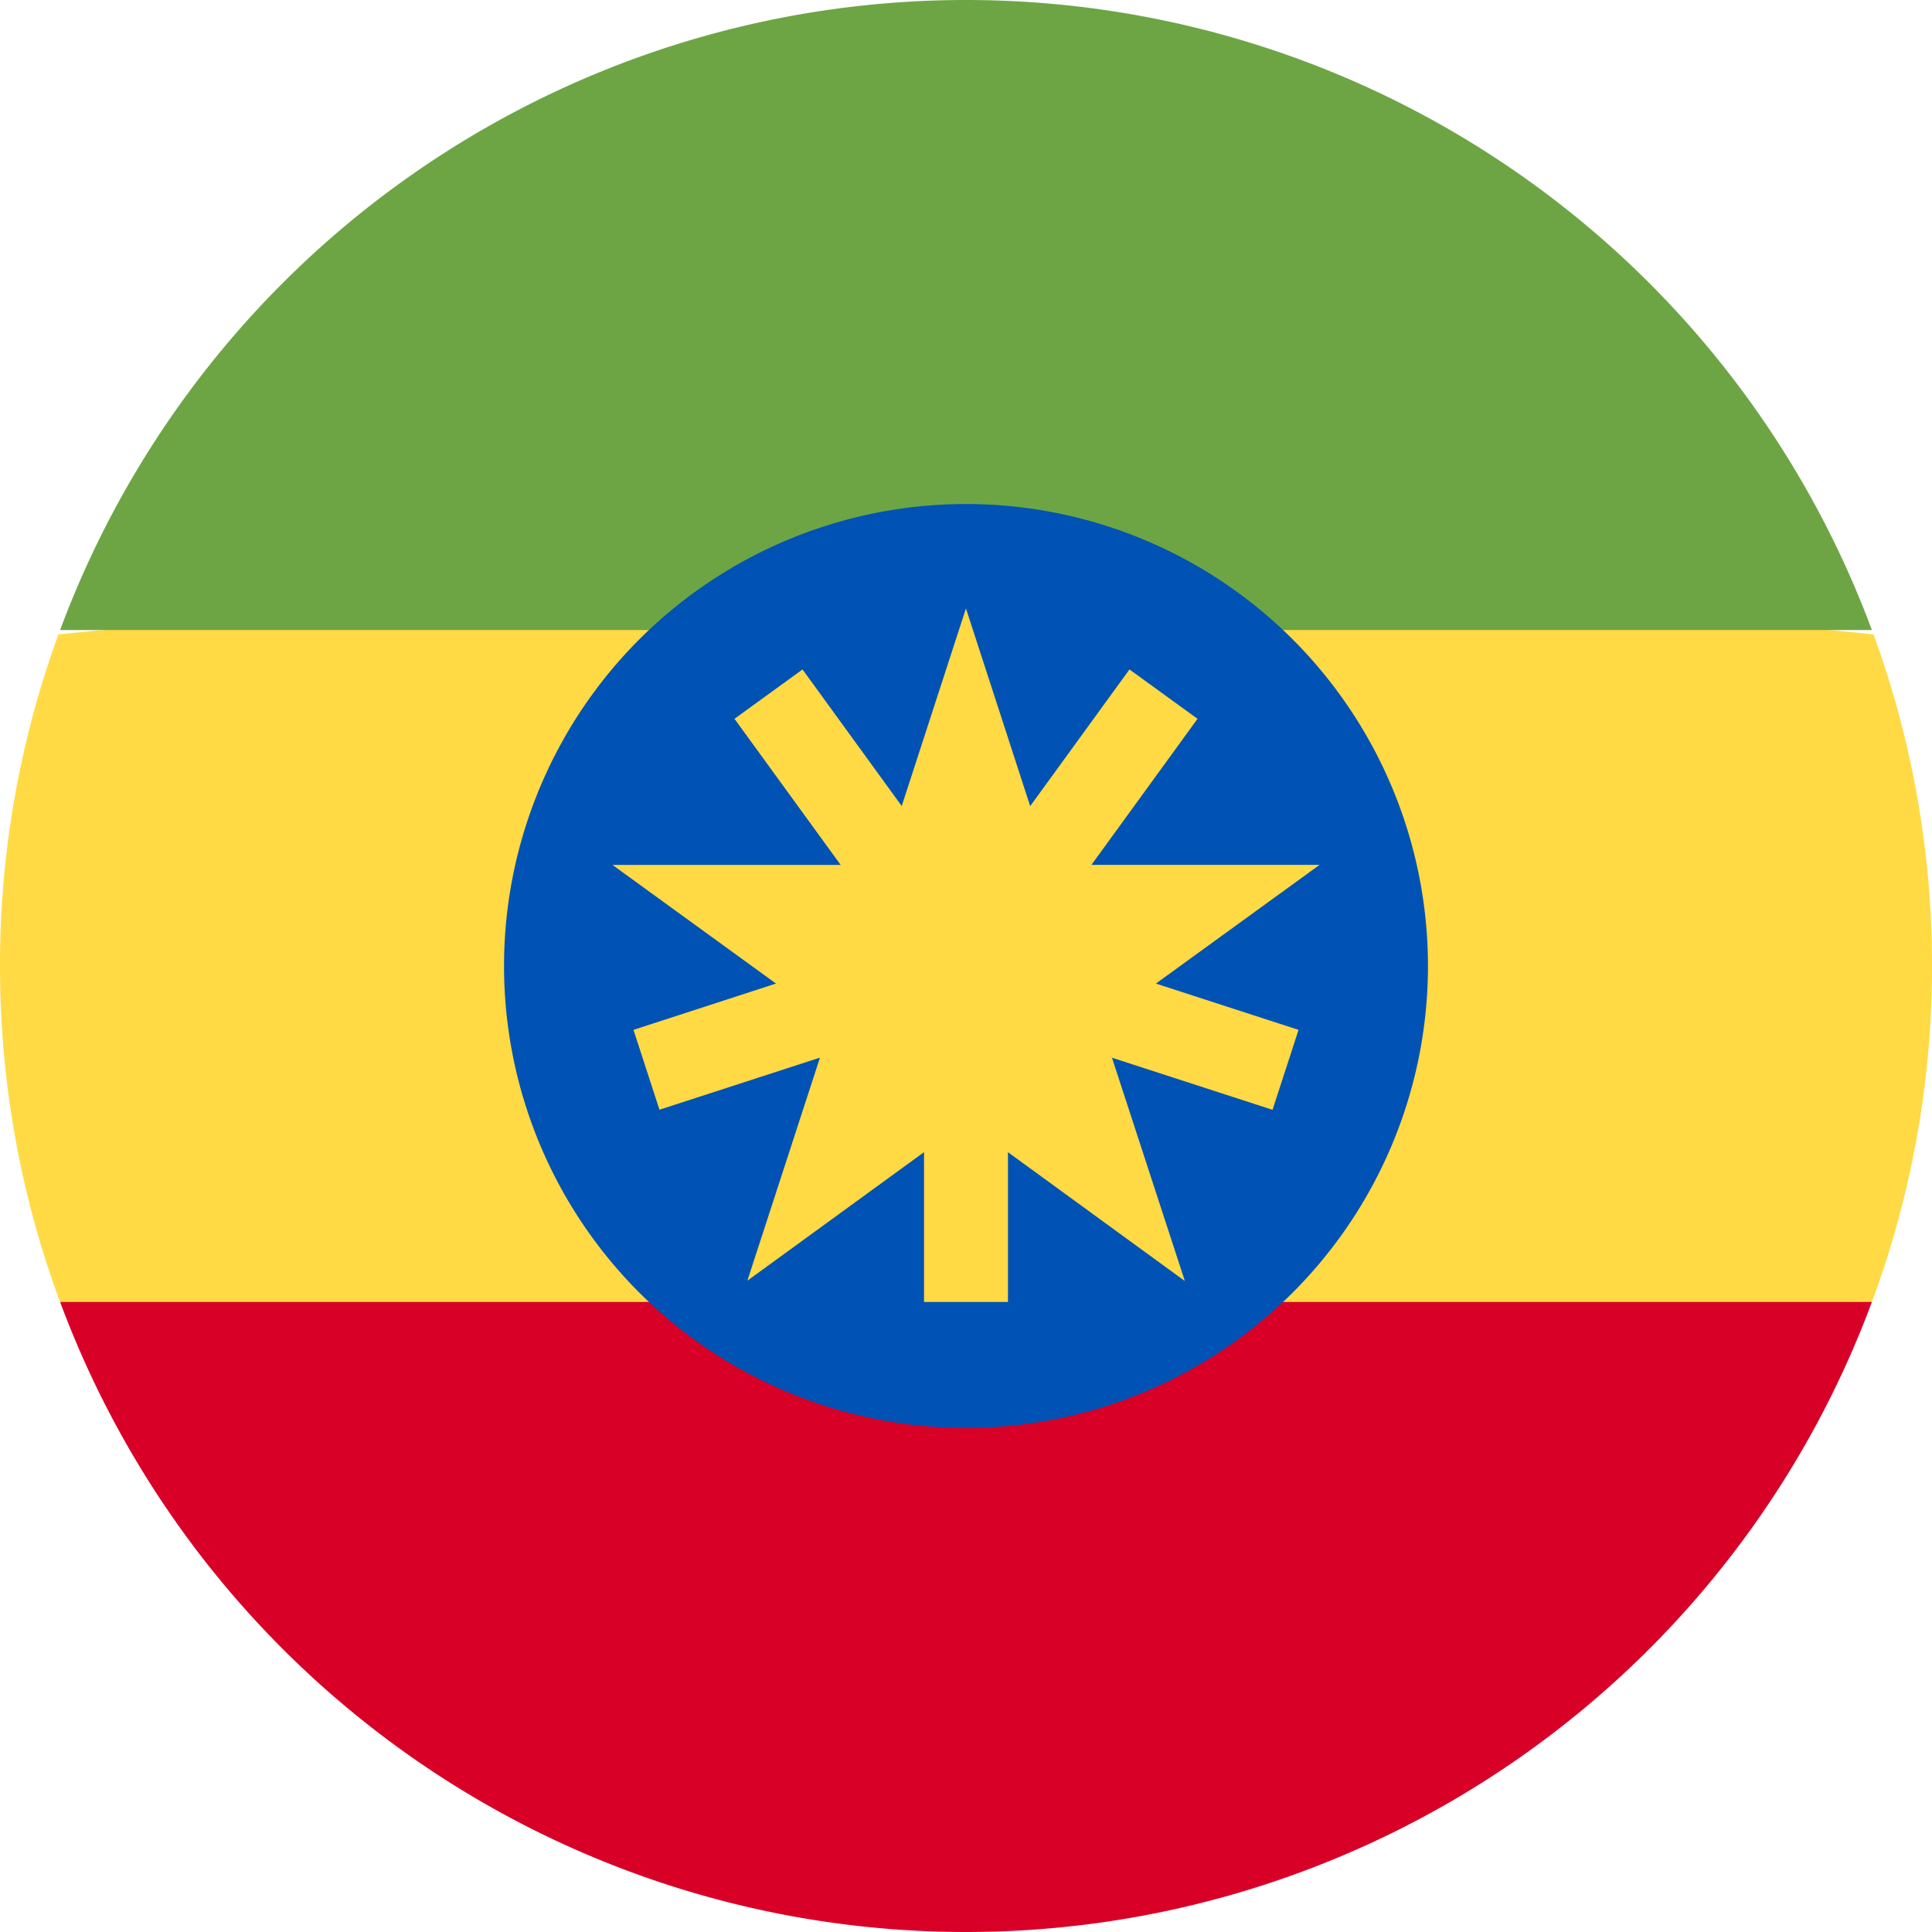
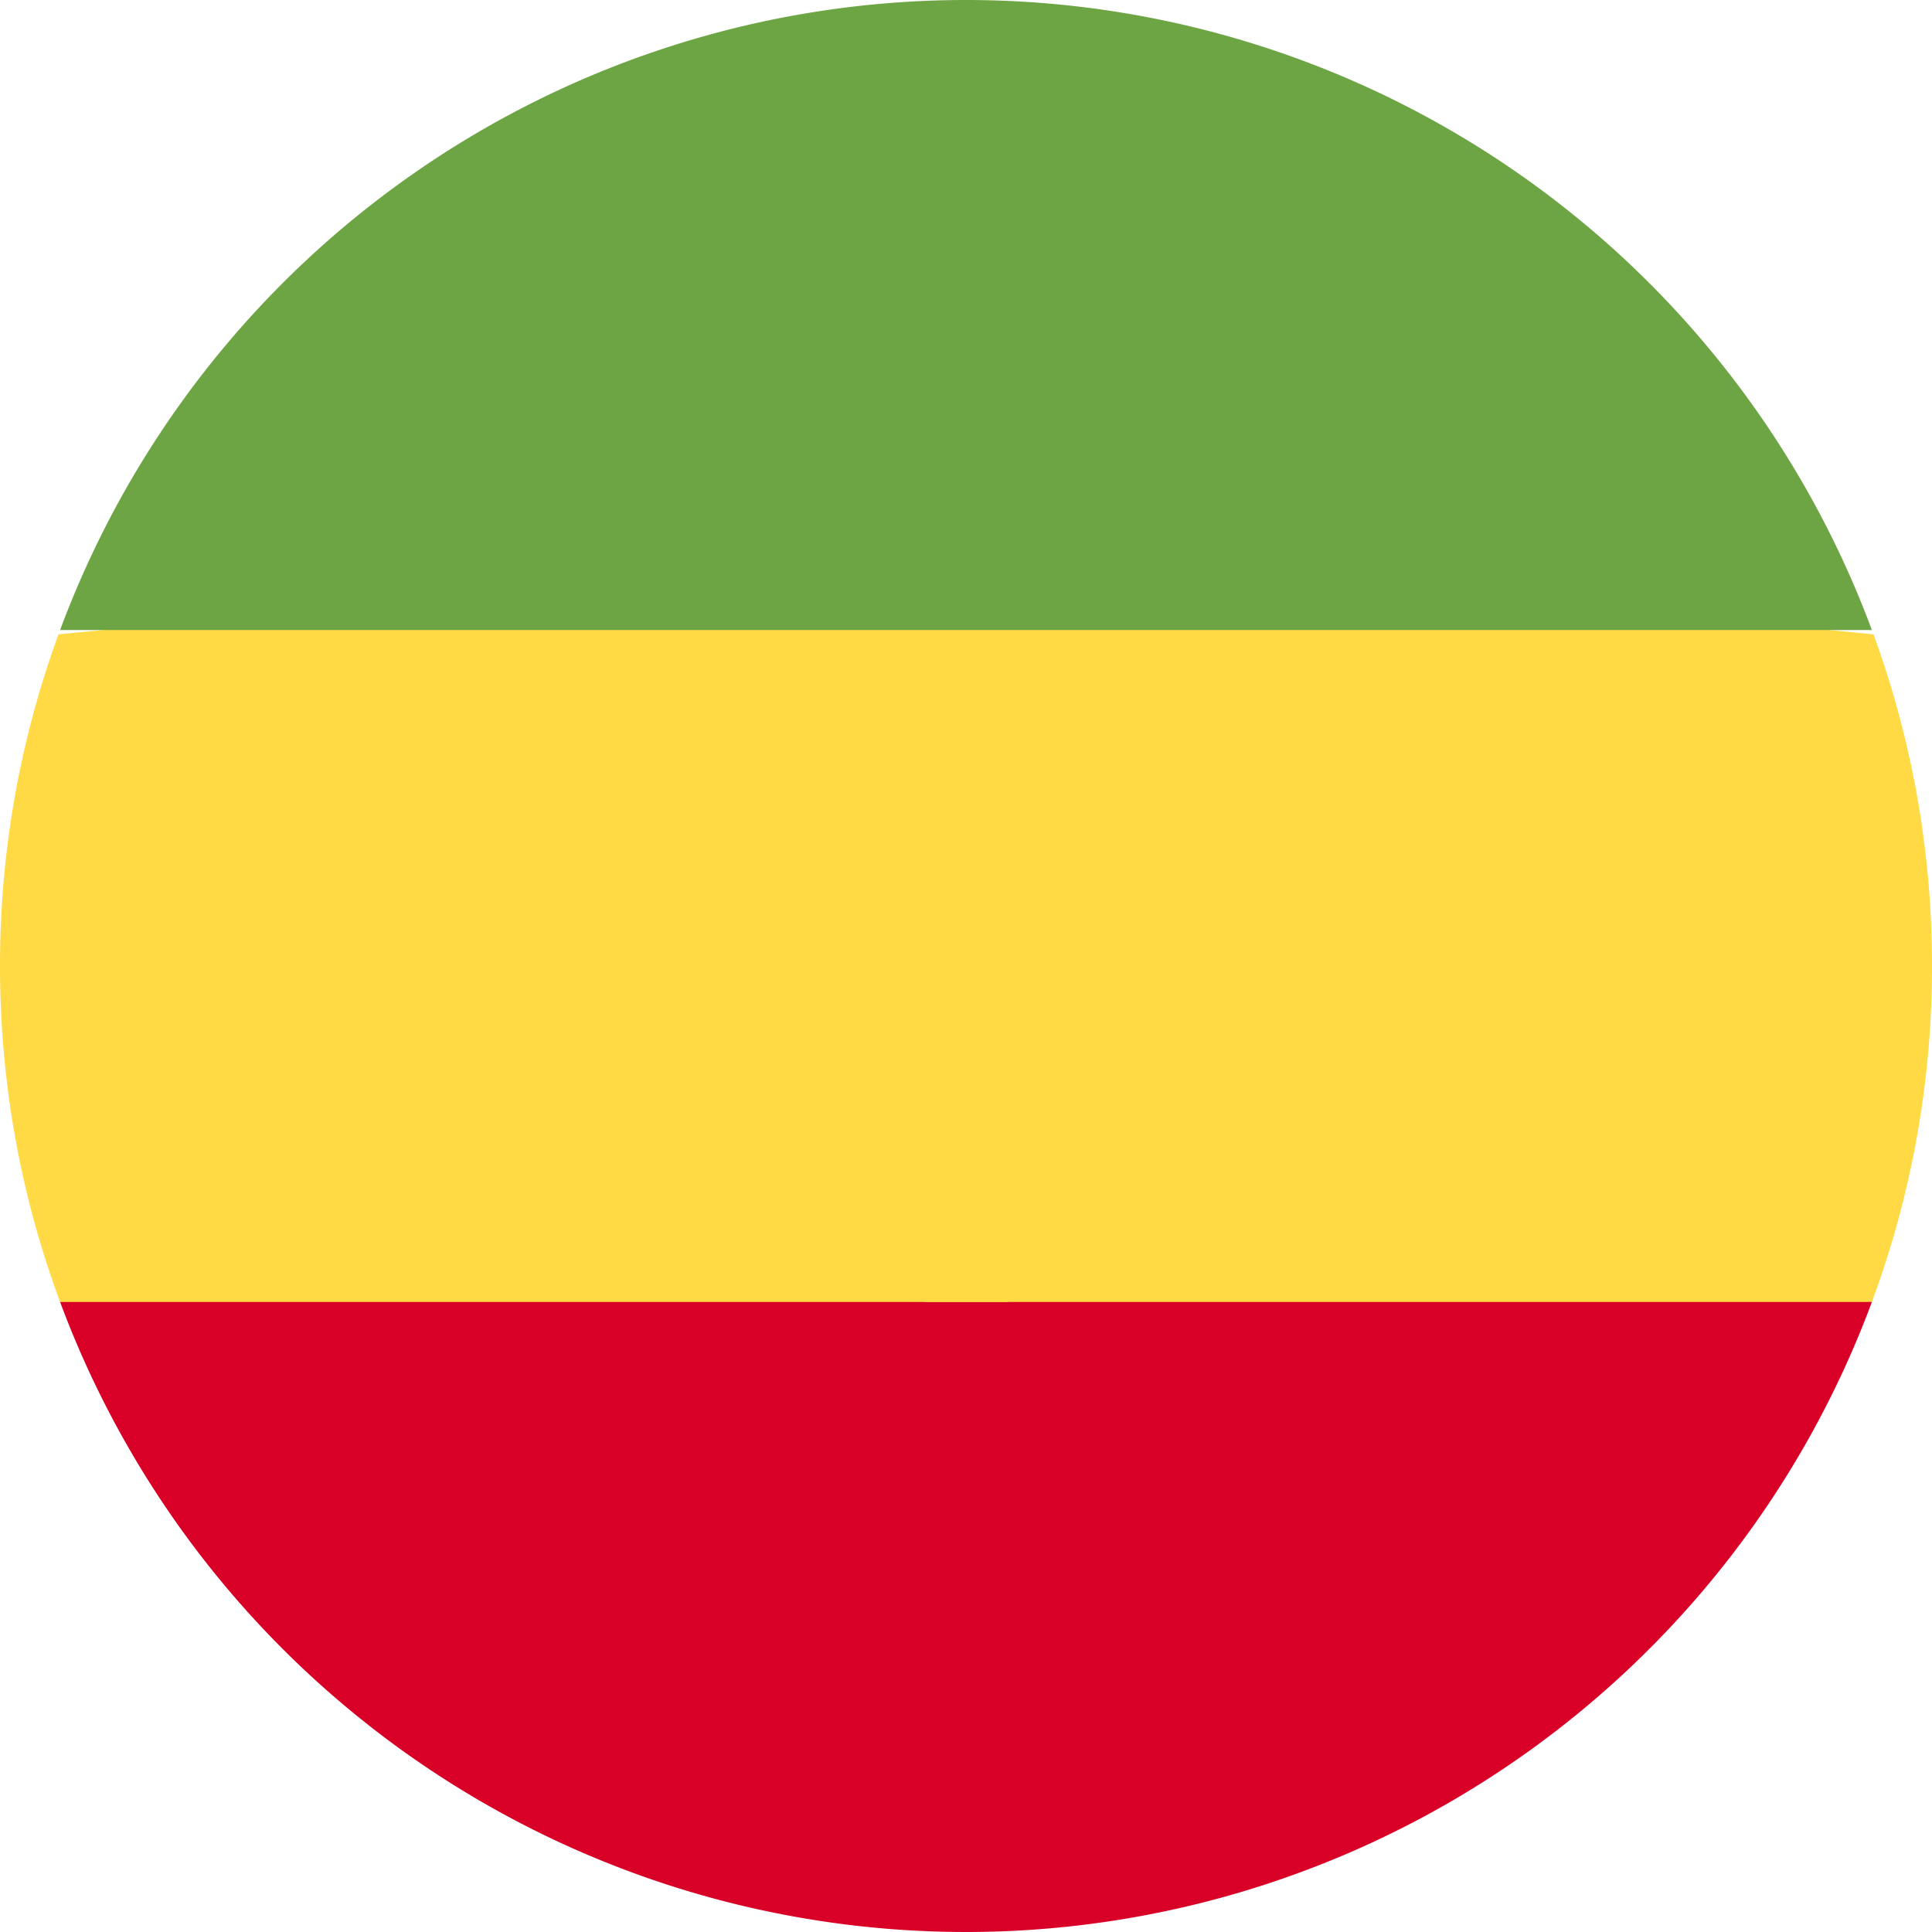
<svg xmlns="http://www.w3.org/2000/svg" width="18" height="18" fill="none" viewBox="0 0 18 18">
  <g clip-path="url(#a)">
-     <path fill="#FFDA44" d="M0 9c0 1.1.198 2.155.56 3.13l8.44.783 8.44-.783A8.98 8.98 0 0 0 18 9a8.981 8.981 0 0 0-.545-3.09L9 5.087.545 5.91A8.982 8.982 0 0 0 0 9Z" />
+     <path fill="#FFDA44" d="M0 9c0 1.1.198 2.155.56 3.13l8.44.783 8.44-.783A8.98 8.98 0 0 0 18 9a8.981 8.981 0 0 0-.545-3.09L9 5.087.545 5.91A8.982 8.982 0 0 0 0 9" />
    <path fill="#D80027" d="M9 18a9.003 9.003 0 0 0 8.44-5.87H.56A9.003 9.003 0 0 0 9 18Z" />
    <path fill="#6DA544" d="M9 0A9.003 9.003 0 0 0 .56 5.87h16.88A9.003 9.003 0 0 0 9 0Z" />
-     <path fill="#0052B4" d="M9 13.304a4.304 4.304 0 1 0 0-8.608 4.304 4.304 0 0 0 0 8.608Z" />
-     <path fill="#FFDA44" d="m8.999 5.667.777 2.391h2.518l-2.038 1.478.783 2.399L9 10.45l-2.037 1.482.78-2.396-2.037-1.478h2.517L9 5.667Z" />
    <path fill="#FFDA44" d="m12.098 9.595-2.465-.8 1.524-2.098-.634-.46L9 8.334 7.477 6.237l-.634.46 1.524 2.097-2.465.801.242.744 2.465-.8v2.591h.782V9.54l2.465.8.242-.744Z" />
  </g>
  <defs>
    <clipPath id="a">
      <path fill="#fff" d="M0 0h18v18H0z" />
    </clipPath>
  </defs>
</svg>